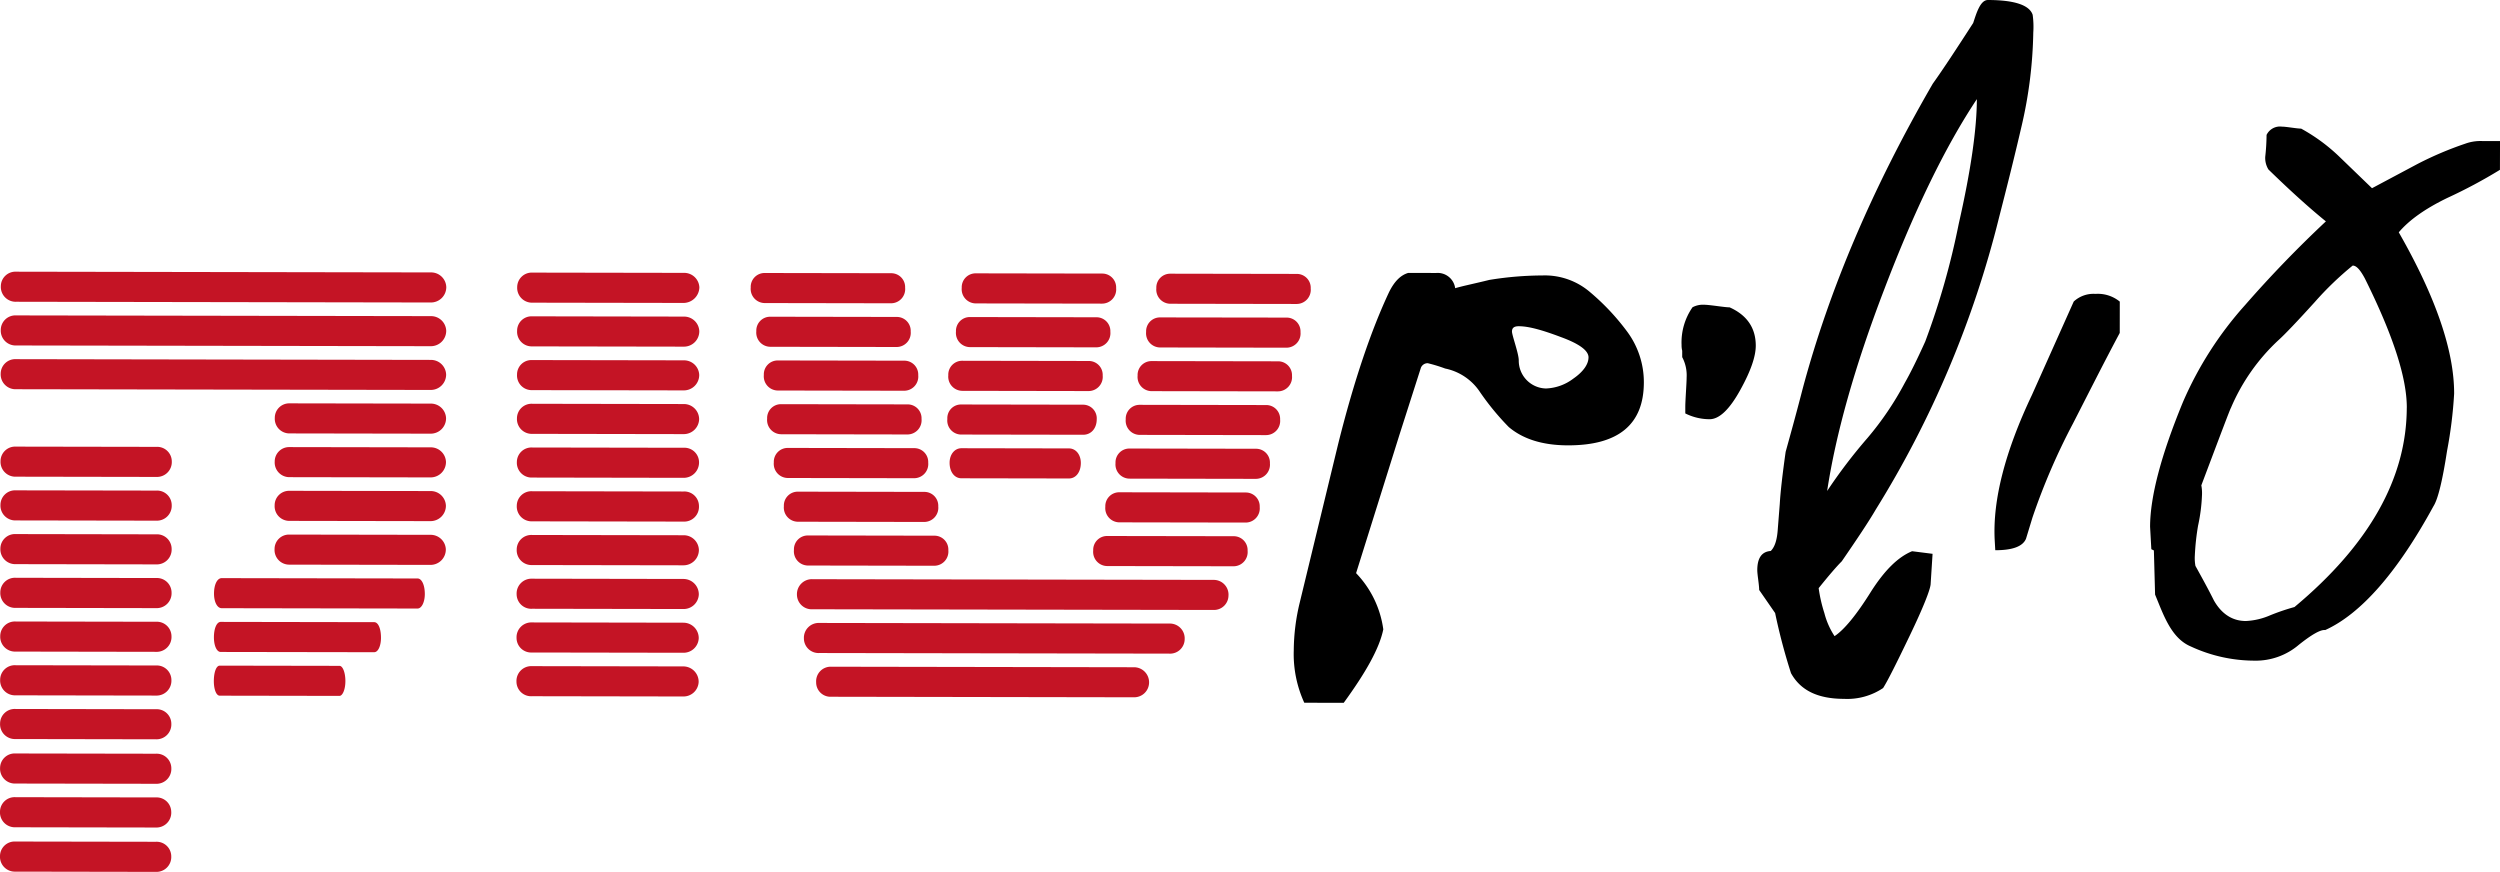
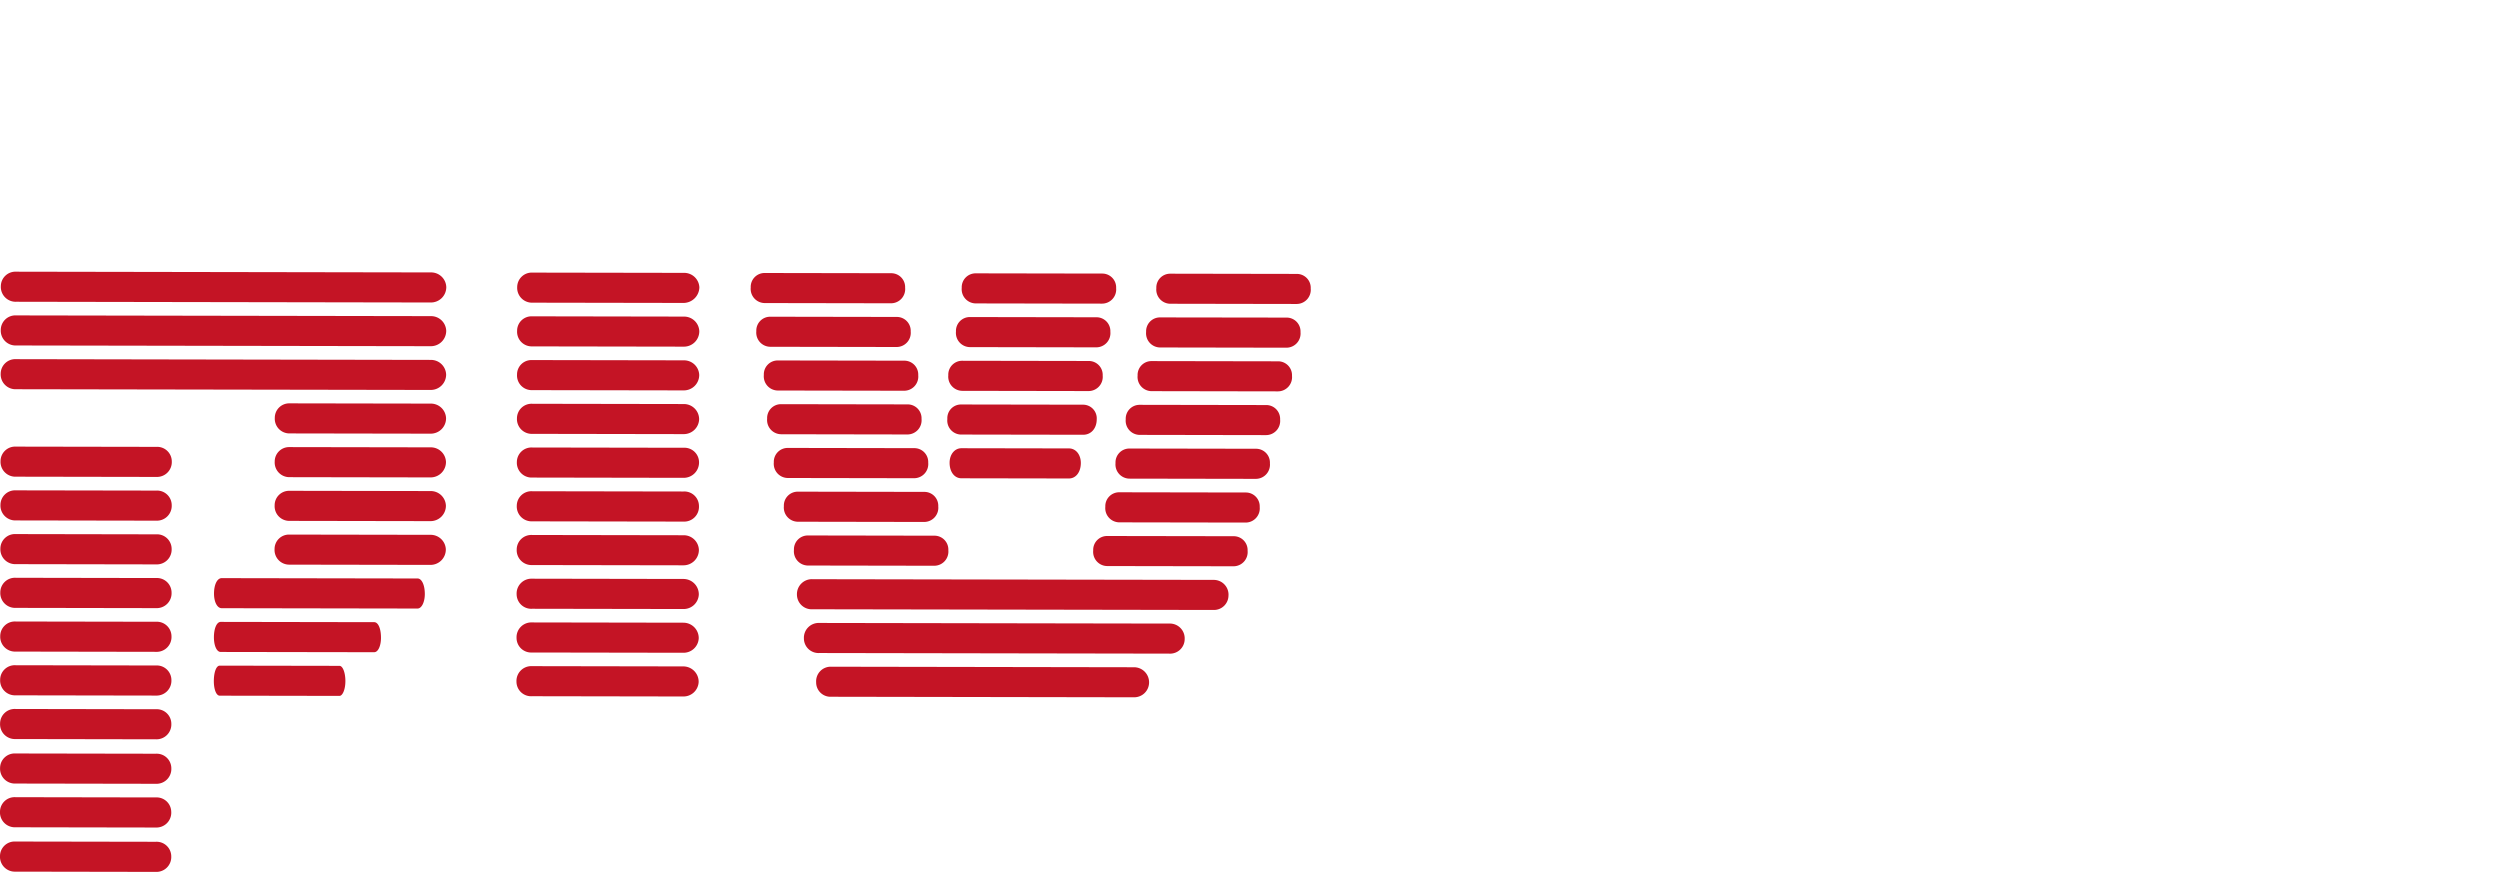
<svg xmlns="http://www.w3.org/2000/svg" width="509" height="177.514" viewBox="0 0 509 177.514">
-   <path data-name="Path 2944" d="M490.019 83c-.026 14.325-7.6 27.856-22.861 40.591a44.538 44.538 0 0 0-4.951 1.684 14.023 14.023 0 0 1-4.951 1.164c-2.734 0-4.945-1.441-6.5-4.179-1.168-2.346-2.465-4.692-3.764-7.039a8.736 8.736 0 0 1-.126-2.084 48.962 48.962 0 0 1 .662-6.12 35.233 35.233 0 0 0 .792-6.119 8.66 8.66 0 0 0-.128-2.084c3.927-10.414 5.887-15.614 6.017-15.748a40.3 40.3 0 0 1 9.661-13.787q1.957-1.755 7.437-7.8a64.782 64.782 0 0 1 7.7-7.409c.781 0 1.561.915 2.47 2.609 5.709 11.47 8.56 20.2 8.549 26.321m18.978-54.272-3.516-.006a9.113 9.113 0 0 0-3.518.515 70.282 70.282 0 0 0-9.774 4.151l-9.255 4.932-6.76-6.524a36.547 36.547 0 0 0-7.673-5.612c-.913 0-3-.4-3.906-.4a3.032 3.032 0 0 0-3.129 1.686 42.6 42.6 0 0 1-.269 4.428 4.485 4.485 0 0 0 .648 2.606q6.629 6.457 11.7 10.568A236.709 236.709 0 0 0 457.11 62.1a72.682 72.682 0 0 0-12.666 19.772q-6.671 16.2-6.686 25.383l.253 4.558.52.261.245 8.986c1.685 4.04 3.239 8.861 7.273 10.561a30.85 30.85 0 0 0 12.888 2.888 13.508 13.508 0 0 0 9.121-3.241c2.609-2.079 4.434-3.118 5.345-2.985 7.168-3.244 14.606-11.565 22.053-25.226.914-1.431 1.832-5.206 2.753-11.2a89.391 89.391 0 0 0 1.453-11.718q.024-13.088-11.272-32.838c2.087-2.47 5.347-4.809 9.909-7.014a102.205 102.205 0 0 0 10.689-5.712zm-77.416 32.68a7.052 7.052 0 0 0-4.946-1.571 5.92 5.92 0 0 0-4.43 1.555l-8.5 19c-5.49 11.581-7.982 21.343-7.6 29.419l.126 2.214q5.274.009 6.255-2.333l1.31-4.3a131.055 131.055 0 0 1 8.238-19.13c3.136-6.115 6.273-12.361 9.539-18.476zm-29.1-41.226c-.01 5.99-1.2 14.453-3.69 25.388a154.878 154.878 0 0 1-6.814 23.95c-1.7 3.774-3.137 6.637-4.182 8.458a62.358 62.358 0 0 1-7.572 11.186 106.127 106.127 0 0 0-8.223 10.8c1.712-11.333 5.512-25.129 11.662-41.138q9.224-24.206 18.82-38.644m11.485-13.524a17.8 17.8 0 0 0-.124-3.646c-.648-1.955-3.641-3-9.11-3.012-1.564 0-2.35 2.731-3 4.684-3.526 5.463-6.268 9.626-8.226 12.357q-18.423 31.809-26.549 62.333c-1.442 5.6-2.622 9.763-3.408 12.626q-.99 7.031-1.191 10.547l-.4 5.079c-.134 2.083-.527 3.645-1.44 4.555q-2.736.19-2.742 3.9c0 .912.386 3 .384 4.038l3.248 4.695a119.27 119.27 0 0 0 3.234 12.246c1.947 3.52 5.46 5.219 10.8 5.228a13.078 13.078 0 0 0 7.948-2.2c.915-1.43 2.744-5.074 5.488-10.8s4.053-9.109 4.186-10.28l.4-6.25-4.166-.529c-2.866 1.168-5.606 3.9-8.349 8.191-3 4.813-5.483 7.8-7.439 9.1a15.484 15.484 0 0 1-2.075-4.691 29.921 29.921 0 0 1-1.164-5.081q3.133-3.9 4.7-5.46c3.132-4.553 5.483-8.065 6.92-10.537a206.745 206.745 0 0 0 25.108-59.47c1.574-6.118 3.147-12.367 4.59-18.614a89.761 89.761 0 0 0 2.378-19.009m-56.5 63.742c.006-3.646-1.813-6.255-5.326-7.824-1.043 0-4.036-.527-5.209-.53a4.473 4.473 0 0 0-2.345.516 12.523 12.523 0 0 0-2.227 7.68 4.473 4.473 0 0 0 .129 1.171v1.3a7.924 7.924 0 0 1 .9 4.169c0 1.173-.268 4.558-.271 5.99v1.3a11.071 11.071 0 0 0 4.946 1.181c1.954 0 4.041-1.946 6.262-5.98q3.135-5.659 3.141-8.979m-34.056 2.383c0 1.39-1.086 2.932-3.1 4.318a9.823 9.823 0 0 1-5.561 2 5.668 5.668 0 0 1-5.539-5.725c0-1.39-1.382-5.1-1.38-5.87s.465-1.08 1.392-1.079c2.007 0 4.785.781 8.488 2.177 3.858 1.4 5.708 2.789 5.706 4.179m11.263 5.115a17.285 17.285 0 0 0-3.379-10.351 47.225 47.225 0 0 0-7.551-8.044 14.119 14.119 0 0 0-9.723-3.413 68.1 68.1 0 0 0-10.81.908c-3.09.767-5.407 1.225-6.951 1.686a3.592 3.592 0 0 0-3.855-3.1l-5.713-.01c-1.544.461-2.782 1.694-3.866 3.854-3.565 7.56-7.135 17.9-10.4 31.018l-7.777 32.1a42.267 42.267 0 0 0-1.253 9.881 23.77 23.77 0 0 0 2.143 10.658l8.03.013c4.488-6.169 7.276-11.1 8.055-14.963a20.5 20.5 0 0 0-5.538-11.436l8.85-28.242 4.347-13.581a1.483 1.483 0 0 1 1.391-.923 31.147 31.147 0 0 1 3.549 1.086 11.172 11.172 0 0 1 7.095 4.8 52.547 52.547 0 0 0 5.855 7.113q4.394 3.714 12.037 3.728c10.346.018 15.449-4.3 15.464-12.79" />
  <path data-name="Path 2945" d="M34.946 101.969a3.021 3.021 0 0 1-3.155 3.151l-28.562-.05a3.021 3.021 0 0 1-3.151-3.162 2.977 2.977 0 0 1 3.162-2.96L31.8 99a2.979 2.979 0 0 1 3.146 2.971m.016-8.9a2.979 2.979 0 0 0-3.146-2.976l-28.561-.05a2.978 2.978 0 0 0-3.161 2.962 3.023 3.023 0 0 0 3.151 3.162l28.562.05a3.024 3.024 0 0 0 3.155-3.151m.016-8.906a2.979 2.979 0 0 0-3.146-2.971l-28.561-.05A2.977 2.977 0 0 0 .109 84.1a3.023 3.023 0 0 0 3.151 3.163l28.562.05a3.024 3.024 0 0 0 3.155-3.151m-.062 35.612a2.979 2.979 0 0 0-3.145-2.974l-28.561-.05a2.977 2.977 0 0 0-3.162 2.96 3.02 3.02 0 0 0 3.153 3.164l28.562.05a3.021 3.021 0 0 0 3.155-3.151m.015-8.9a2.98 2.98 0 0 0-3.146-2.976l-28.561-.05a2.978 2.978 0 0 0-3.162 2.965 3.022 3.022 0 0 0 3.151 3.162l28.562.05a3.024 3.024 0 0 0 3.155-3.151m-.046 26.705a2.978 2.978 0 0 0-3.146-2.97l-28.561-.05a2.976 2.976 0 0 0-3.162 2.959 3.019 3.019 0 0 0 3.151 3.162l28.562.051a3.022 3.022 0 0 0 3.155-3.152m0 9.061a2.979 2.979 0 0 0-3.146-2.971l-28.561-.05a2.977 2.977 0 0 0-3.162 2.96 3.02 3.02 0 0 0 3.151 3.162l28.562.05a3.021 3.021 0 0 0 3.155-3.151m.016-17.961a2.979 2.979 0 0 0-3.146-2.976l-28.561-.05a2.978 2.978 0 0 0-3.162 2.965 3.023 3.023 0 0 0 3.151 3.162l28.562.05a3.024 3.024 0 0 0 3.155-3.151m-.032 26.865a2.979 2.979 0 0 0-3.146-2.976l-28.561-.05A2.978 2.978 0 0 0 0 155.481a3.023 3.023 0 0 0 3.151 3.162l28.562.05a3.024 3.024 0 0 0 3.155-3.151m0 9.031a2.979 2.979 0 0 0-3.146-2.976l-28.561-.05A2.978 2.978 0 0 0 0 164.513a3.023 3.023 0 0 0 3.151 3.162l28.562.05a3.024 3.024 0 0 0 3.155-3.151m199.084-35.358a3.068 3.068 0 0 0-3.033-3.155l-61.7-.108a2.964 2.964 0 0 0-3.05 3.146 2.918 2.918 0 0 0 3.039 2.97l61.7.108a3.029 3.029 0 0 0 3.044-2.96m7.248-8.894a3.017 3.017 0 0 0-3.151-3.155l-71.212-.125a3.019 3.019 0 0 0-3.162 3.146 2.978 2.978 0 0 0 3.151 2.976l71.213.124a2.977 2.977 0 0 0 3.162-2.965m8.922-8.886a3.006 3.006 0 0 0-3.015-3.162l-81.636-.142a3.048 3.048 0 0 0-3.214 3.151 3 3 0 0 0 3.2 2.971l81.636.142a2.956 2.956 0 0 0 3.025-2.96m-65.836-62.63a2.825 2.825 0 0 0-2.835-2.97l-25.75-.045a2.822 2.822 0 0 0-2.849 2.96 2.883 2.883 0 0 0 2.84 3.16l25.749.045a2.886 2.886 0 0 0 2.846-3.151M70.323 128.93c0-1.853-.559-3.152-1.2-3.153l-24.379-.043c-.707 0-1.2 1.3-1.208 3.149 0 1.667.49 2.966 1.2 2.967l24.379.043c.635 0 1.2-1.3 1.205-2.964m7.248-8.894c0-1.853-.564-3.152-1.379-3.153l-31.245-.055c-.815 0-1.388 1.3-1.39 3.148 0 1.673.564 2.972 1.379 2.973l31.248.052c.815 0 1.388-1.3 1.39-2.968m8.922-8.886c0-1.853-.642-3.157-1.47-3.158l-39.878-.07c-.923 0-1.57 1.3-1.573 3.153 0 1.668.639 2.967 1.563 2.968l39.879.069c.827 0 1.477-1.294 1.48-2.962m4.278-9.084a3.089 3.089 0 0 0-3.147-2.962l-28.746-.05a2.933 2.933 0 0 0-2.977 2.96 2.983 2.983 0 0 0 2.966 3.162l28.747.05a3.125 3.125 0 0 0 3.155-3.151m.062-35.614a3.089 3.089 0 0 0-3.146-2.971L3.3 63.335a2.977 2.977 0 0 0-3.16 2.96 3.023 3.023 0 0 0 3.15 3.161l84.387.147a3.129 3.129 0 0 0 3.155-3.151m-.046 26.713a3.089 3.089 0 0 0-3.146-2.976l-28.74-.05a2.935 2.935 0 0 0-2.981 2.961 2.986 2.986 0 0 0 2.966 3.162l28.747.05a3.129 3.129 0 0 0 3.155-3.151m.062-35.614a3.089 3.089 0 0 0-3.149-2.972l-84.383-.147a2.978 2.978 0 0 0-3.161 2.965 3.019 3.019 0 0 0 3.151 3.155l84.387.147a3.123 3.123 0 0 0 3.155-3.145M90.8 84.259a3.088 3.088 0 0 0-3.146-2.971l-28.746-.05a2.932 2.932 0 0 0-2.977 2.96A2.986 2.986 0 0 0 58.9 87.36l28.747.05a3.129 3.129 0 0 0 3.153-3.151m.062-35.614a3.088 3.088 0 0 0-3.146-2.971l-84.383-.147a2.977 2.977 0 0 0-3.162 2.96 3.021 3.021 0 0 0 3.151 3.162l84.387.147a3.125 3.125 0 0 0 3.155-3.151m-.046 26.714a3.089 3.089 0 0 0-3.146-2.976l-28.746-.051A2.935 2.935 0 0 0 55.95 75.3a2.98 2.98 0 0 0 2.966 3.155l28.747.05a3.123 3.123 0 0 0 3.155-3.145m51.574-26.623a3.254 3.254 0 0 1-3.162 3.151l-30.79-.053a3.021 3.021 0 0 1-3.14-3.162 2.973 2.973 0 0 1 3.151-2.96l30.79.053a3.093 3.093 0 0 1 3.151 2.971m-.015 8.906a3.128 3.128 0 0 1-3.162 3.145l-30.971-.053a2.974 2.974 0 0 1-2.959-3.155 2.929 2.929 0 0 1 2.97-2.966l30.971.055a3.094 3.094 0 0 1 3.151 2.976m-.016 8.9a3.132 3.132 0 0 1-3.162 3.149l-30.97-.053a2.979 2.979 0 0 1-2.96-3.162 2.928 2.928 0 0 1 2.97-2.96l30.971.055a3.093 3.093 0 0 1 3.151 2.971m-.016 8.906a3.128 3.128 0 0 1-3.162 3.145l-30.79-.053a3.015 3.015 0 0 1-3.14-3.157 2.974 2.974 0 0 1 3.147-2.966l30.79.053a3.1 3.1 0 0 1 3.151 2.977m-.016 8.9a3.122 3.122 0 0 1-3.162 3.146l-30.79-.055a3.015 3.015 0 0 1-3.14-3.155 2.977 2.977 0 0 1 3.151-2.965l30.79.053a2.977 2.977 0 0 1 3.151 2.976m-.016 8.906a3.017 3.017 0 0 1-3.16 3.151l-30.792-.053a3.021 3.021 0 0 1-3.14-3.162 2.974 2.974 0 0 1 3.151-2.965l30.79.053a2.973 2.973 0 0 1 3.151 2.976m-.015 8.9a3.13 3.13 0 0 1-3.162 3.151l-30.79-.053a3.017 3.017 0 0 1-3.14-3.162 2.972 2.972 0 0 1 3.149-2.96l30.792.053a3.093 3.093 0 0 1 3.151 2.971m-.016 9.091a3.093 3.093 0 0 1-3.162 2.96l-30.79-.053a2.973 2.973 0 0 1-3.14-2.971 3.019 3.019 0 0 1 3.151-3.151l30.79.055a3.133 3.133 0 0 1 3.151 3.16m-.016 8.9a3.094 3.094 0 0 1-3.162 2.965l-30.79-.053a2.974 2.974 0 0 1-3.14-2.976 3.015 3.015 0 0 1 3.151-3.146l30.79.055a3.128 3.128 0 0 1 3.151 3.155m-.016 8.906a3.093 3.093 0 0 1-3.162 2.96l-30.79-.053a2.973 2.973 0 0 1-3.14-2.971 3.016 3.016 0 0 1 3.151-3.151l30.79.053a3.129 3.129 0 0 1 3.151 3.162M185.42 57.71a2.825 2.825 0 0 0-2.835-2.97l-25.75-.045a2.822 2.822 0 0 0-2.849 2.96 2.883 2.883 0 0 0 2.84 3.16l25.749.045a2.886 2.886 0 0 0 2.846-3.151m1.531 8.906a2.825 2.825 0 0 0-2.835-2.97l-25.75-.045a2.822 2.822 0 0 0-2.849 2.96 2.883 2.883 0 0 0 2.84 3.16l25.749.045a2.886 2.886 0 0 0 2.846-3.151m.672 8.9a2.825 2.825 0 0 0-2.835-2.97l-25.749-.045a2.823 2.823 0 0 0-2.85 2.96 2.885 2.885 0 0 0 2.84 3.162l25.749.045a2.887 2.887 0 0 0 2.846-3.152m1.358 8.91a2.825 2.825 0 0 0-2.835-2.97l-25.75-.045a2.822 2.822 0 0 0-2.849 2.96 2.883 2.883 0 0 0 2.84 3.16l25.749.045a2.886 2.886 0 0 0 2.846-3.151m6.825-35.6a2.887 2.887 0 0 0 2.835 3.162l25.749.045a2.886 2.886 0 0 0 2.852-3.152 2.824 2.824 0 0 0-2.841-2.97l-25.749-.045a2.825 2.825 0 0 0-2.846 2.96m-1.175 8.9a2.885 2.885 0 0 0 2.835 3.16l25.749.045a2.885 2.885 0 0 0 2.852-3.151 2.824 2.824 0 0 0-2.841-2.97l-25.749-.045a2.825 2.825 0 0 0-2.846 2.96m-1.561 8.9a2.885 2.885 0 0 0 2.833 3.162l25.75.045a2.885 2.885 0 0 0 2.851-3.152 2.823 2.823 0 0 0-2.84-2.97l-25.749-.045a2.824 2.824 0 0 0-2.846 2.96m-.193 8.9a2.851 2.851 0 0 0 2.742 3.162l24.914.043c1.622 0 2.756-1.3 2.758-3.151a2.784 2.784 0 0 0-2.747-2.971l-24.914-.043a2.785 2.785 0 0 0-2.753 2.96m.457 8.907c0 1.853.991 3.158 2.408 3.16l21.889.038c1.424 0 2.42-1.3 2.424-3.152 0-1.667-.989-2.966-2.414-2.968l-21.889-.039c-1.416 0-2.417 1.293-2.418 2.961m-2.306 8.9a2.827 2.827 0 0 0-2.835-2.971l-25.75-.045a2.824 2.824 0 0 0-2.849 2.961 2.883 2.883 0 0 0 2.84 3.16l25.749.045a2.886 2.886 0 0 0 2.846-3.151m72.019-26.585a2.825 2.825 0 0 0-2.835-2.97l-25.75-.045a2.822 2.822 0 0 0-2.849 2.96 2.883 2.883 0 0 0 2.84 3.16l25.749.045a2.886 2.886 0 0 0 2.846-3.151m1.733-8.9a2.825 2.825 0 0 0-2.835-2.97l-25.75-.037a2.823 2.823 0 0 0-2.85 2.96 2.883 2.883 0 0 0 2.84 3.16l25.75.045a2.886 2.886 0 0 0 2.846-3.151m2.077-8.9a2.825 2.825 0 0 0-2.835-2.97l-25.749-.045a2.823 2.823 0 0 0-2.85 2.96 2.883 2.883 0 0 0 2.84 3.16l25.749.045a2.886 2.886 0 0 0 2.846-3.151m-6.231 26.7a2.825 2.825 0 0 0-2.835-2.97l-25.75-.045a2.822 2.822 0 0 0-2.849 2.96 2.883 2.883 0 0 0 2.84 3.16l25.749.045a2.886 2.886 0 0 0 2.846-3.151m-2.078 8.9a2.827 2.827 0 0 0-2.835-2.971l-25.75-.045a2.824 2.824 0 0 0-2.851 2.969 2.883 2.883 0 0 0 2.84 3.16l25.749.045a2.886 2.886 0 0 0 2.846-3.151m-2.077 8.9a2.827 2.827 0 0 0-2.835-2.971l-25.75-.045a2.824 2.824 0 0 0-2.849 2.961 2.883 2.883 0 0 0 2.84 3.16l25.749.045a2.886 2.886 0 0 0 2.846-3.151m-2.467 8.9a2.826 2.826 0 0 0-2.835-2.97l-25.75-.044a2.821 2.821 0 0 0-2.849 2.959 2.883 2.883 0 0 0 2.84 3.16l25.749.045a2.886 2.886 0 0 0 2.846-3.151m-60.931-.106a2.825 2.825 0 0 0-2.835-2.97l-25.75-.045a2.822 2.822 0 0 0-2.849 2.96 2.883 2.883 0 0 0 2.84 3.16l25.749.045a2.886 2.886 0 0 0 2.846-3.151" transform="translate(0 9.79)" style="fill:#c41425" />
</svg>